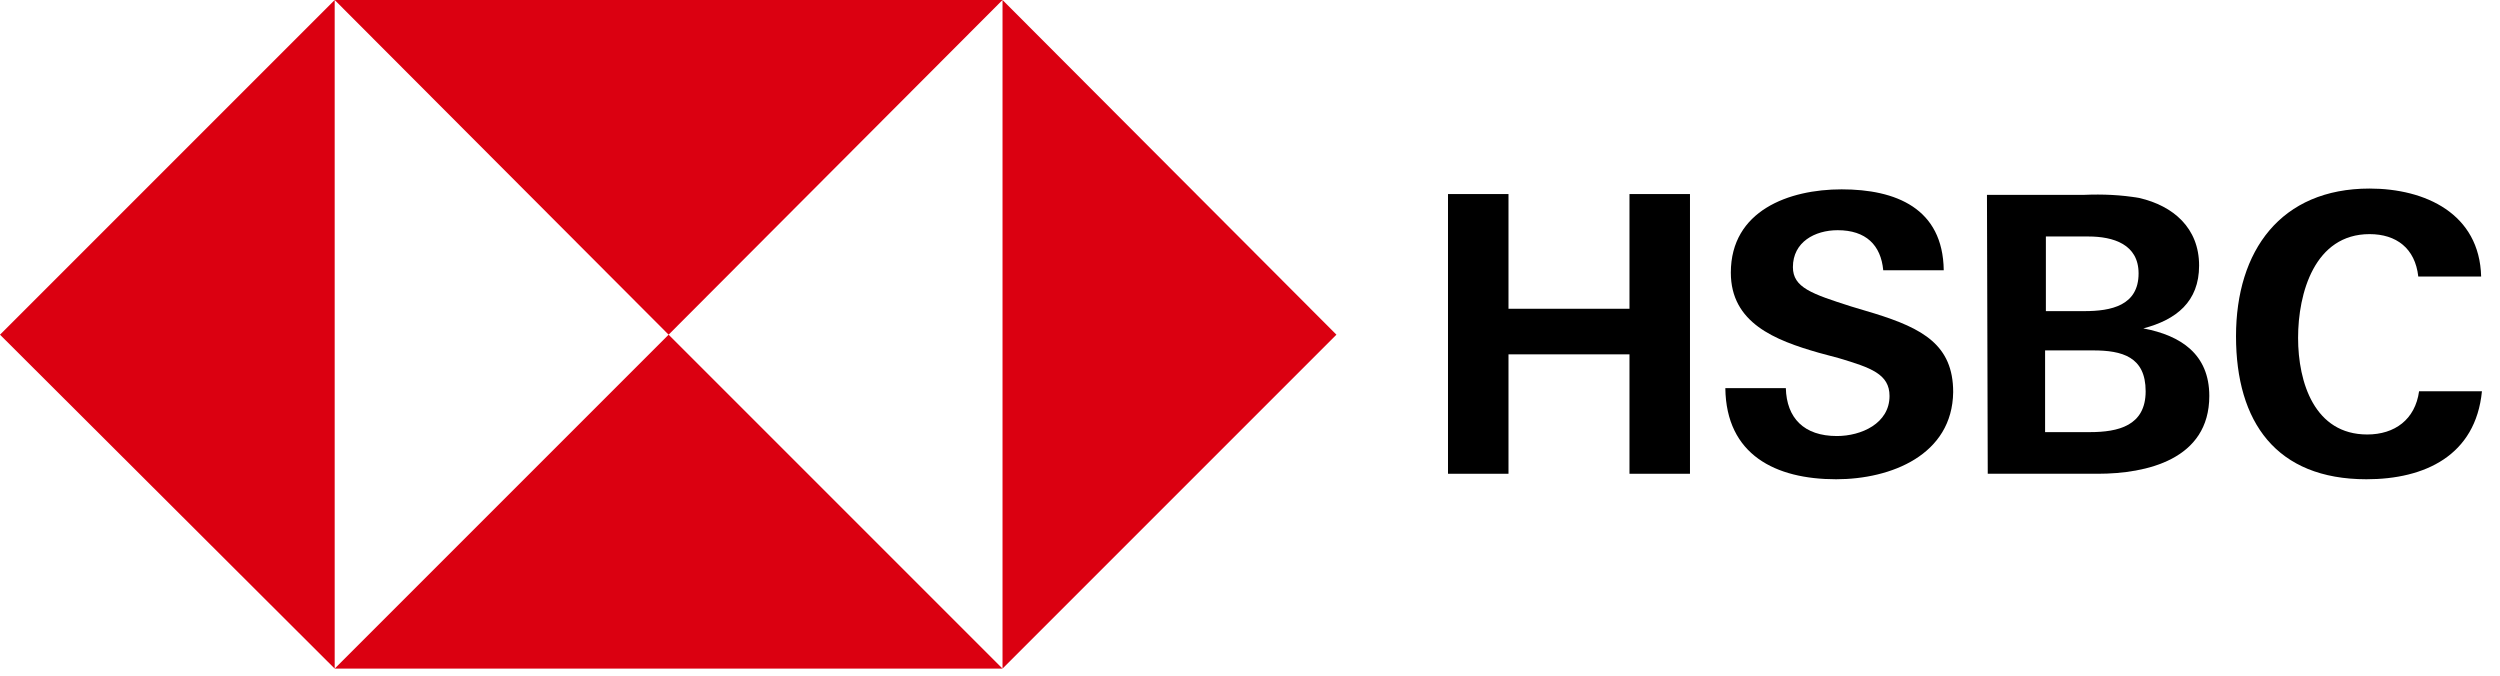
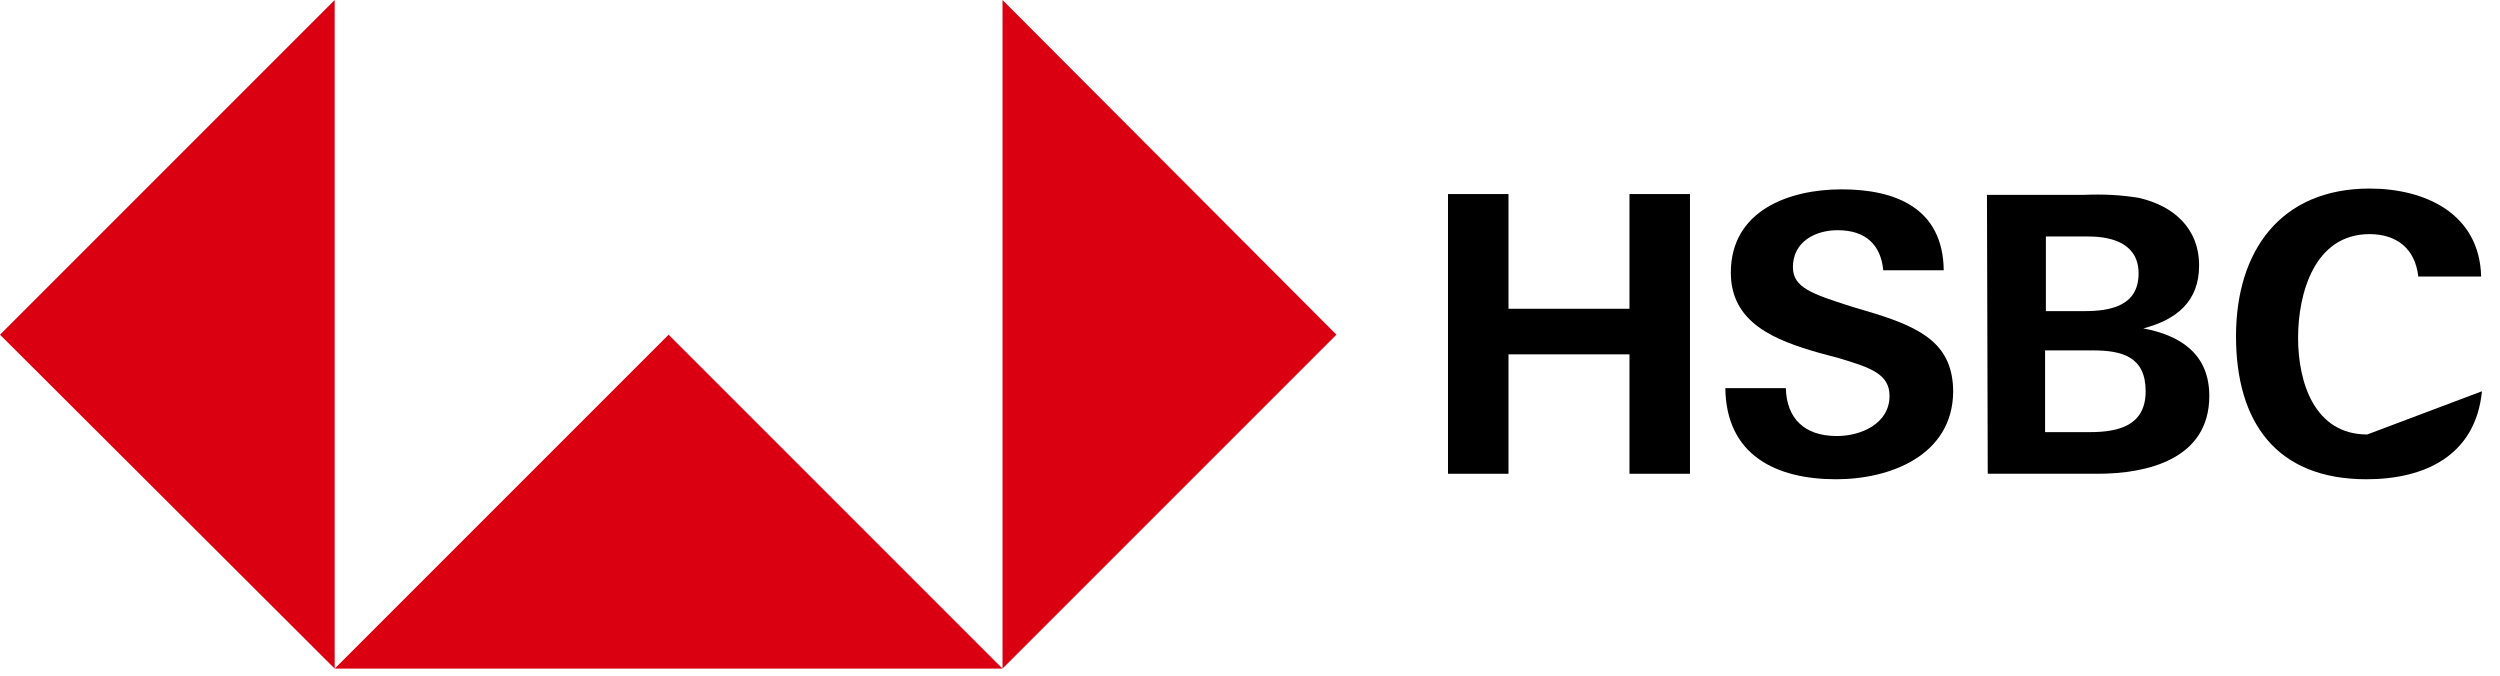
<svg xmlns="http://www.w3.org/2000/svg" width="111px" height="30px" viewBox="0 0 111 30" version="1.1">
  <title>Group</title>
  <desc>Created with Sketch.</desc>
  <defs />
  <g id="Page-1" stroke="none" stroke-width="1" fill="none" fill-rule="evenodd">
    <g id="Group" fill-rule="nonzero">
      <rect id="Rectangle" fill="#FFFFFF" x="0" y="0" width="111" height="30" />
      <g id="HSBC_MASTERBRAND_LOGO_RGB">
        <rect id="Rectangle-path" fill="#FFFFFF" x="14.86" y="0" width="29.651" height="29.651" />
        <polygon id="Shape" fill="#DB0011" points="59.337 14.86 44.512 0 44.512 29.686" />
-         <polygon id="Shape" fill="#DB0011" points="29.686 14.86 44.512 0 14.86 0" />
        <polygon id="Shape" fill="#DB0011" points="0 14.86 14.86 29.686 14.86 0" />
        <polygon id="Shape" fill="#DB0011" points="29.686 14.86 14.86 29.686 44.512 29.686" />
        <polygon id="Shape" fill="#000000" points="72.349 15.733 66.977 15.733 66.977 21.035 64.291 21.035 64.291 8.616 66.977 8.616 66.977 13.709 72.349 13.709 72.349 8.616 75.035 8.616 75.035 21.035 72.349 21.035" />
        <path d="M81.523,21.279 C78.837,21.279 76.64,20.198 76.605,17.233 L79.291,17.233 C79.326,18.558 80.093,19.36 81.558,19.36 C82.64,19.36 83.895,18.802 83.895,17.581 C83.895,16.605 83.058,16.326 81.663,15.907 L80.756,15.663 C78.802,15.105 76.849,14.337 76.849,12.105 C76.849,9.349 79.43,8.407 81.767,8.407 C84.174,8.407 86.267,9.244 86.302,12 L83.616,12 C83.512,10.884 82.849,10.221 81.593,10.221 C80.581,10.221 79.605,10.744 79.605,11.86 C79.605,12.767 80.442,13.047 82.186,13.605 L83.233,13.919 C85.36,14.581 86.721,15.314 86.721,17.407 C86.686,20.198 83.965,21.279 81.523,21.279 Z" id="Shape" fill="#000000" />
        <path d="M88.221,8.651 L92.547,8.651 C93.349,8.616 94.186,8.651 94.988,8.791 C96.488,9.14 97.64,10.116 97.64,11.791 C97.64,13.395 96.628,14.198 95.163,14.581 C96.837,14.895 98.093,15.733 98.093,17.581 C98.093,20.407 95.302,21.035 93.14,21.035 L88.256,21.035 L88.221,8.651 Z M92.547,13.814 C93.733,13.814 94.953,13.57 94.953,12.14 C94.953,10.849 93.837,10.5 92.721,10.5 L90.837,10.5 L90.837,13.814 L92.547,13.814 Z M92.791,19.186 C94.047,19.186 95.267,18.907 95.267,17.372 C95.267,15.837 94.221,15.558 92.93,15.558 L90.802,15.558 L90.802,19.186 L92.791,19.186 Z" id="Shape" fill="#000000" />
-         <path d="M105.07,21.279 C101.058,21.279 99.279,18.733 99.279,14.93 C99.279,11.128 101.267,8.372 105.209,8.372 C107.686,8.372 110.093,9.488 110.163,12.279 L107.372,12.279 C107.233,11.023 106.395,10.395 105.209,10.395 C102.767,10.395 102.035,13.012 102.035,15 C102.035,16.988 102.767,19.291 105.105,19.291 C106.326,19.291 107.233,18.628 107.407,17.372 L110.198,17.372 C109.919,20.233 107.651,21.279 105.07,21.279 Z" id="Shape" fill="#000000" />
+         <path d="M105.07,21.279 C101.058,21.279 99.279,18.733 99.279,14.93 C99.279,11.128 101.267,8.372 105.209,8.372 C107.686,8.372 110.093,9.488 110.163,12.279 L107.372,12.279 C107.233,11.023 106.395,10.395 105.209,10.395 C102.767,10.395 102.035,13.012 102.035,15 C102.035,16.988 102.767,19.291 105.105,19.291 L110.198,17.372 C109.919,20.233 107.651,21.279 105.07,21.279 Z" id="Shape" fill="#000000" />
      </g>
    </g>
  </g>
</svg>